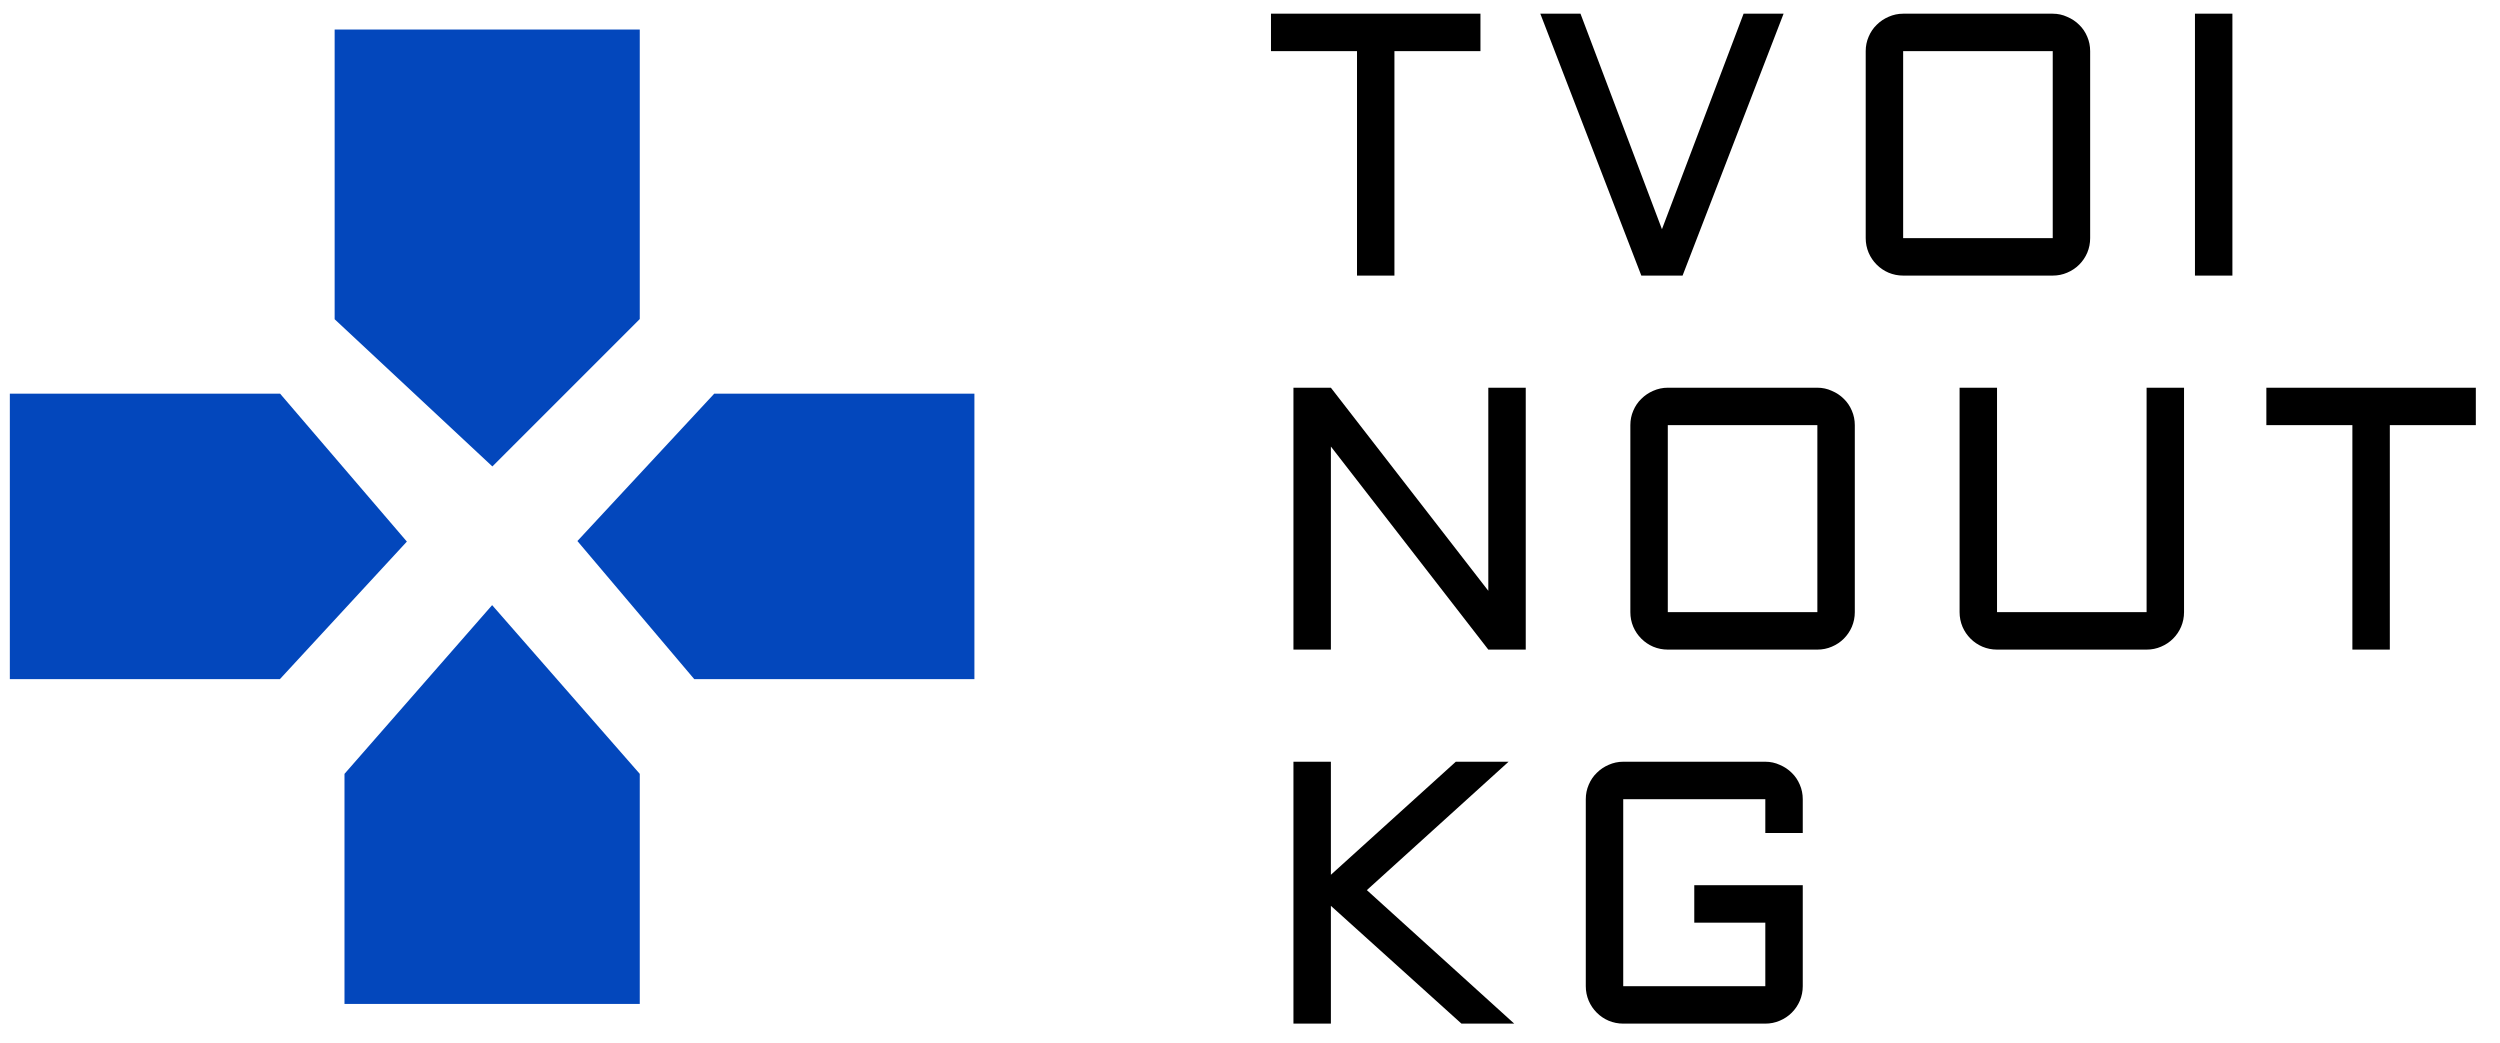
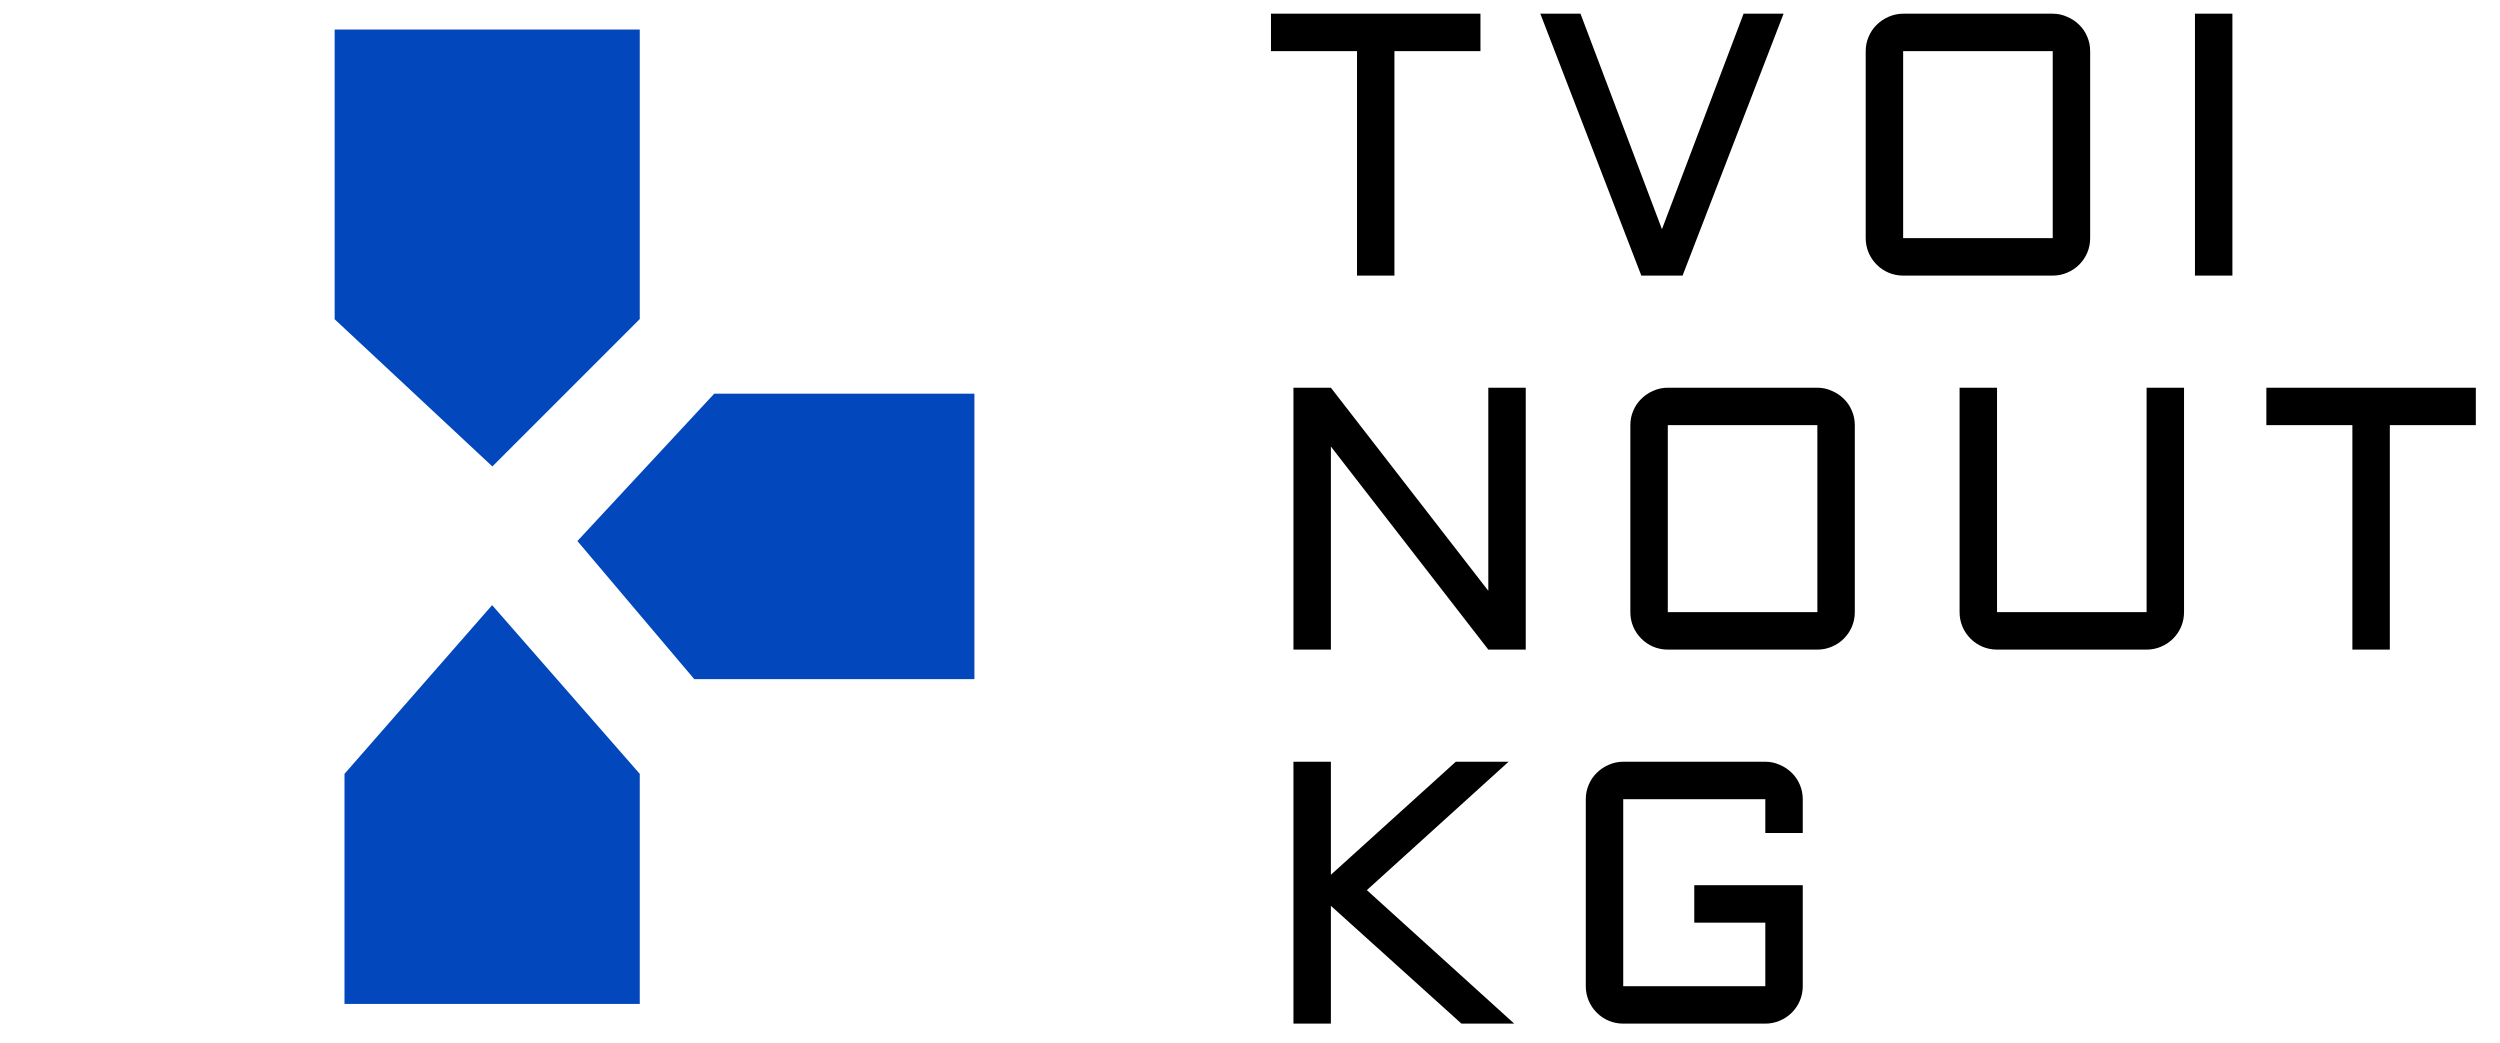
<svg xmlns="http://www.w3.org/2000/svg" width="127" height="53" viewBox="0 0 127 53" fill="none">
  <path d="M17.5 16V2H32V16L25 23L17.5 16Z" fill="#0347BC" stroke="#0347BC" />
  <path d="M30 27.5L36.5 20.5H49V34H35.5L30 27.5Z" fill="#0347BC" stroke="#0347BC" />
-   <path d="M20 27.5L14 34H1V20.5H14L20 27.5Z" fill="#0347BC" stroke="#0347BC" />
  <path d="M25 31.5L18 39.5V50.5H32V39.5L25 31.5Z" fill="#0347BC" stroke="#0347BC" />
  <path d="M64.566 0.696H75.207V2.598H70.837V14H68.936V2.598H64.566V0.696ZM83.379 14L78.248 0.696H80.289L84.427 11.644L88.574 0.696H90.606L85.475 14H83.379ZM106.18 12.098C106.18 12.358 106.131 12.605 106.032 12.84C105.933 13.069 105.797 13.27 105.624 13.443C105.451 13.617 105.246 13.753 105.011 13.852C104.783 13.95 104.538 14 104.279 14H96.68C96.421 14 96.173 13.95 95.938 13.852C95.709 13.753 95.508 13.617 95.335 13.443C95.162 13.27 95.026 13.069 94.927 12.84C94.828 12.605 94.778 12.358 94.778 12.098V2.598C94.778 2.338 94.828 2.094 94.927 1.865C95.026 1.63 95.162 1.429 95.335 1.262C95.508 1.089 95.709 0.953 95.938 0.854C96.173 0.749 96.421 0.696 96.68 0.696H104.279C104.538 0.696 104.783 0.749 105.011 0.854C105.246 0.953 105.451 1.089 105.624 1.262C105.797 1.429 105.933 1.63 106.032 1.865C106.131 2.094 106.18 2.338 106.18 2.598V12.098ZM96.68 2.598V12.098H104.279V2.598H96.68ZM113.406 0.696V14H111.504V0.696H113.406ZM67.609 33H65.707V19.696H67.609L75.606 30.013V19.696H77.508V33H75.606L67.609 22.684V33ZM94.224 31.098C94.224 31.358 94.174 31.605 94.075 31.84C93.976 32.069 93.84 32.27 93.667 32.443C93.494 32.617 93.29 32.753 93.055 32.852C92.826 32.95 92.582 33 92.322 33H84.724C84.464 33 84.217 32.95 83.981 32.852C83.753 32.753 83.552 32.617 83.379 32.443C83.205 32.27 83.069 32.069 82.97 31.84C82.871 31.605 82.822 31.358 82.822 31.098V21.598C82.822 21.338 82.871 21.094 82.97 20.865C83.069 20.63 83.205 20.429 83.379 20.262C83.552 20.089 83.753 19.953 83.981 19.854C84.217 19.749 84.464 19.696 84.724 19.696H92.322C92.582 19.696 92.826 19.749 93.055 19.854C93.29 19.953 93.494 20.089 93.667 20.262C93.84 20.429 93.976 20.63 94.075 20.865C94.174 21.094 94.224 21.338 94.224 21.598V31.098ZM84.724 21.598V31.098H92.322V21.598H84.724ZM99.547 19.696H101.449V31.098H109.047V19.696H110.949V31.098C110.949 31.358 110.899 31.605 110.8 31.84C110.702 32.069 110.565 32.27 110.392 32.443C110.219 32.617 110.015 32.753 109.78 32.852C109.551 32.95 109.307 33 109.047 33H101.449C101.189 33 100.942 32.95 100.707 32.852C100.478 32.753 100.277 32.617 100.104 32.443C99.93 32.27 99.794 32.069 99.695 31.84C99.597 31.605 99.547 31.358 99.547 31.098V19.696ZM115.131 19.696H125.772V21.598H121.403V33H119.501V21.598H115.131V19.696ZM67.609 38.696V44.439L73.955 38.696H76.636L69.436 45.218L76.923 52H74.242L67.609 46.016V52H65.707V38.696H67.609ZM80.558 40.598C80.558 40.338 80.608 40.094 80.707 39.865C80.806 39.63 80.942 39.429 81.115 39.262C81.288 39.089 81.489 38.953 81.718 38.854C81.953 38.749 82.2 38.696 82.46 38.696H89.678C89.938 38.696 90.182 38.749 90.411 38.854C90.646 38.953 90.85 39.089 91.023 39.262C91.196 39.429 91.332 39.63 91.431 39.865C91.53 40.094 91.58 40.338 91.58 40.598V42.315H89.678V40.598H82.46V50.098H89.678V46.87H86.069V44.968H91.58V50.098C91.58 50.358 91.53 50.605 91.431 50.84C91.332 51.069 91.196 51.27 91.023 51.443C90.85 51.617 90.646 51.753 90.411 51.852C90.182 51.95 89.938 52 89.678 52H82.46C82.2 52 81.953 51.95 81.718 51.852C81.489 51.753 81.288 51.617 81.115 51.443C80.942 51.27 80.806 51.069 80.707 50.84C80.608 50.605 80.558 50.358 80.558 50.098V40.598Z" fill="black" />
</svg>